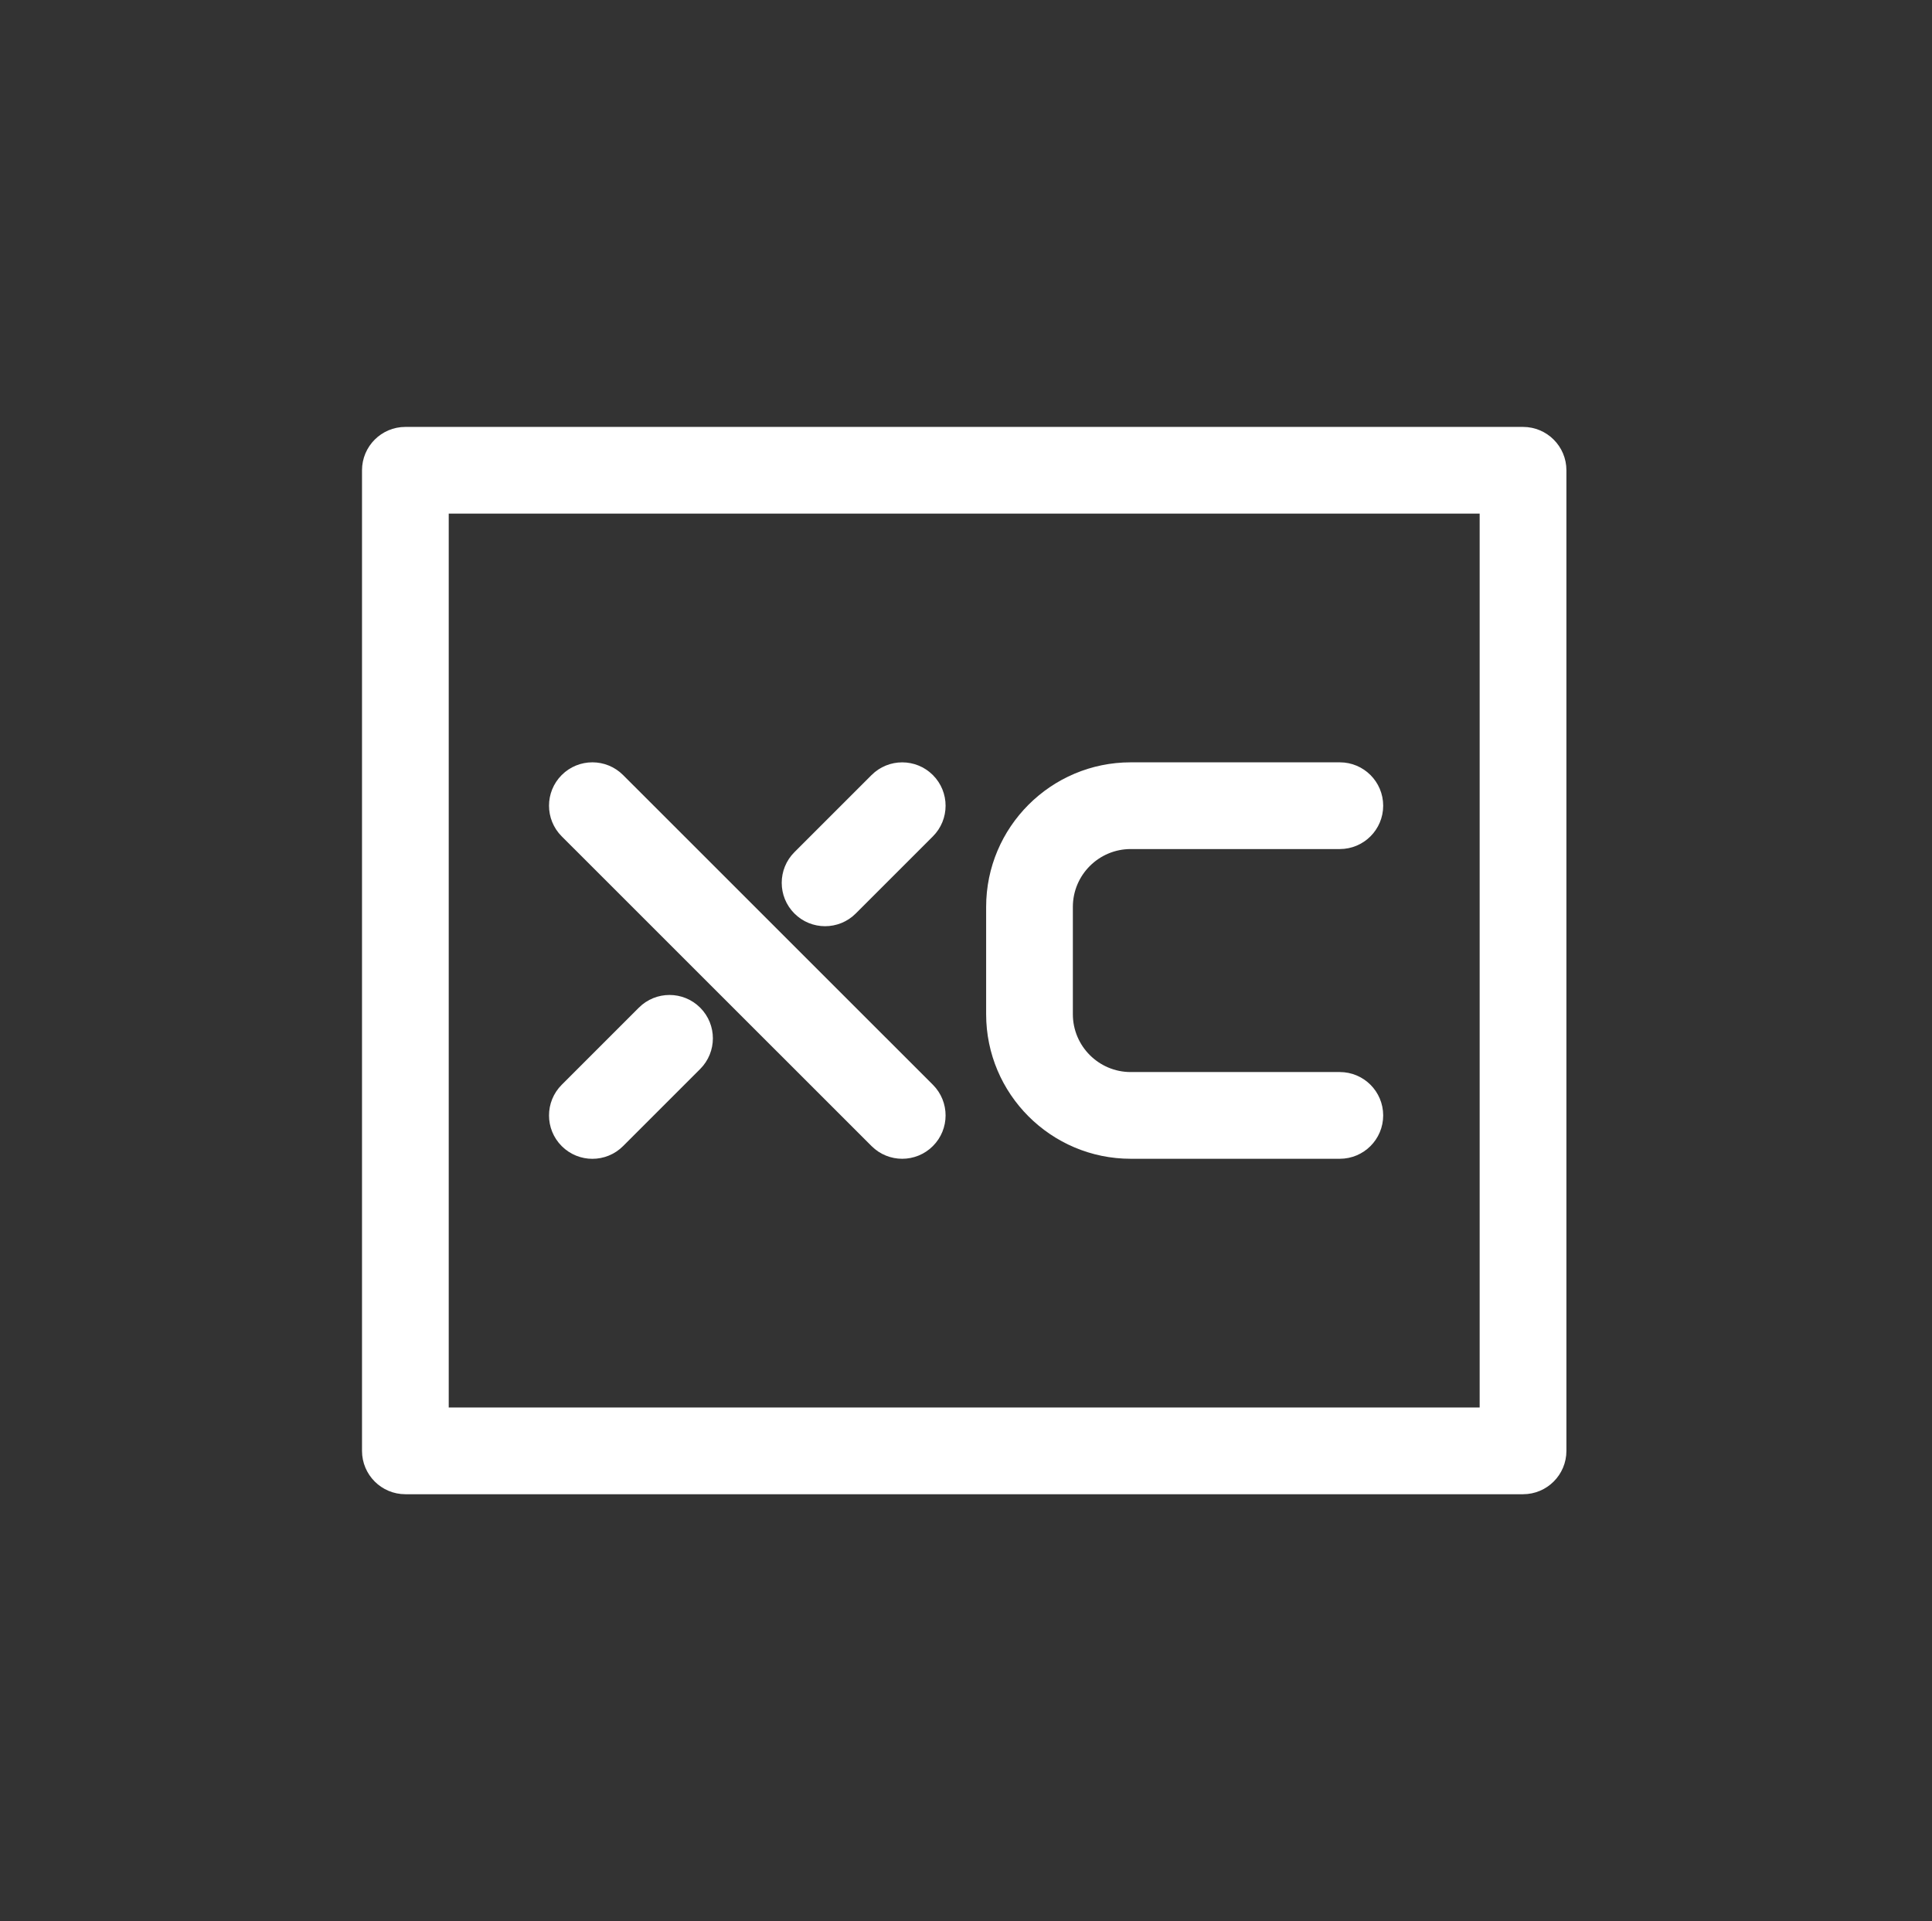
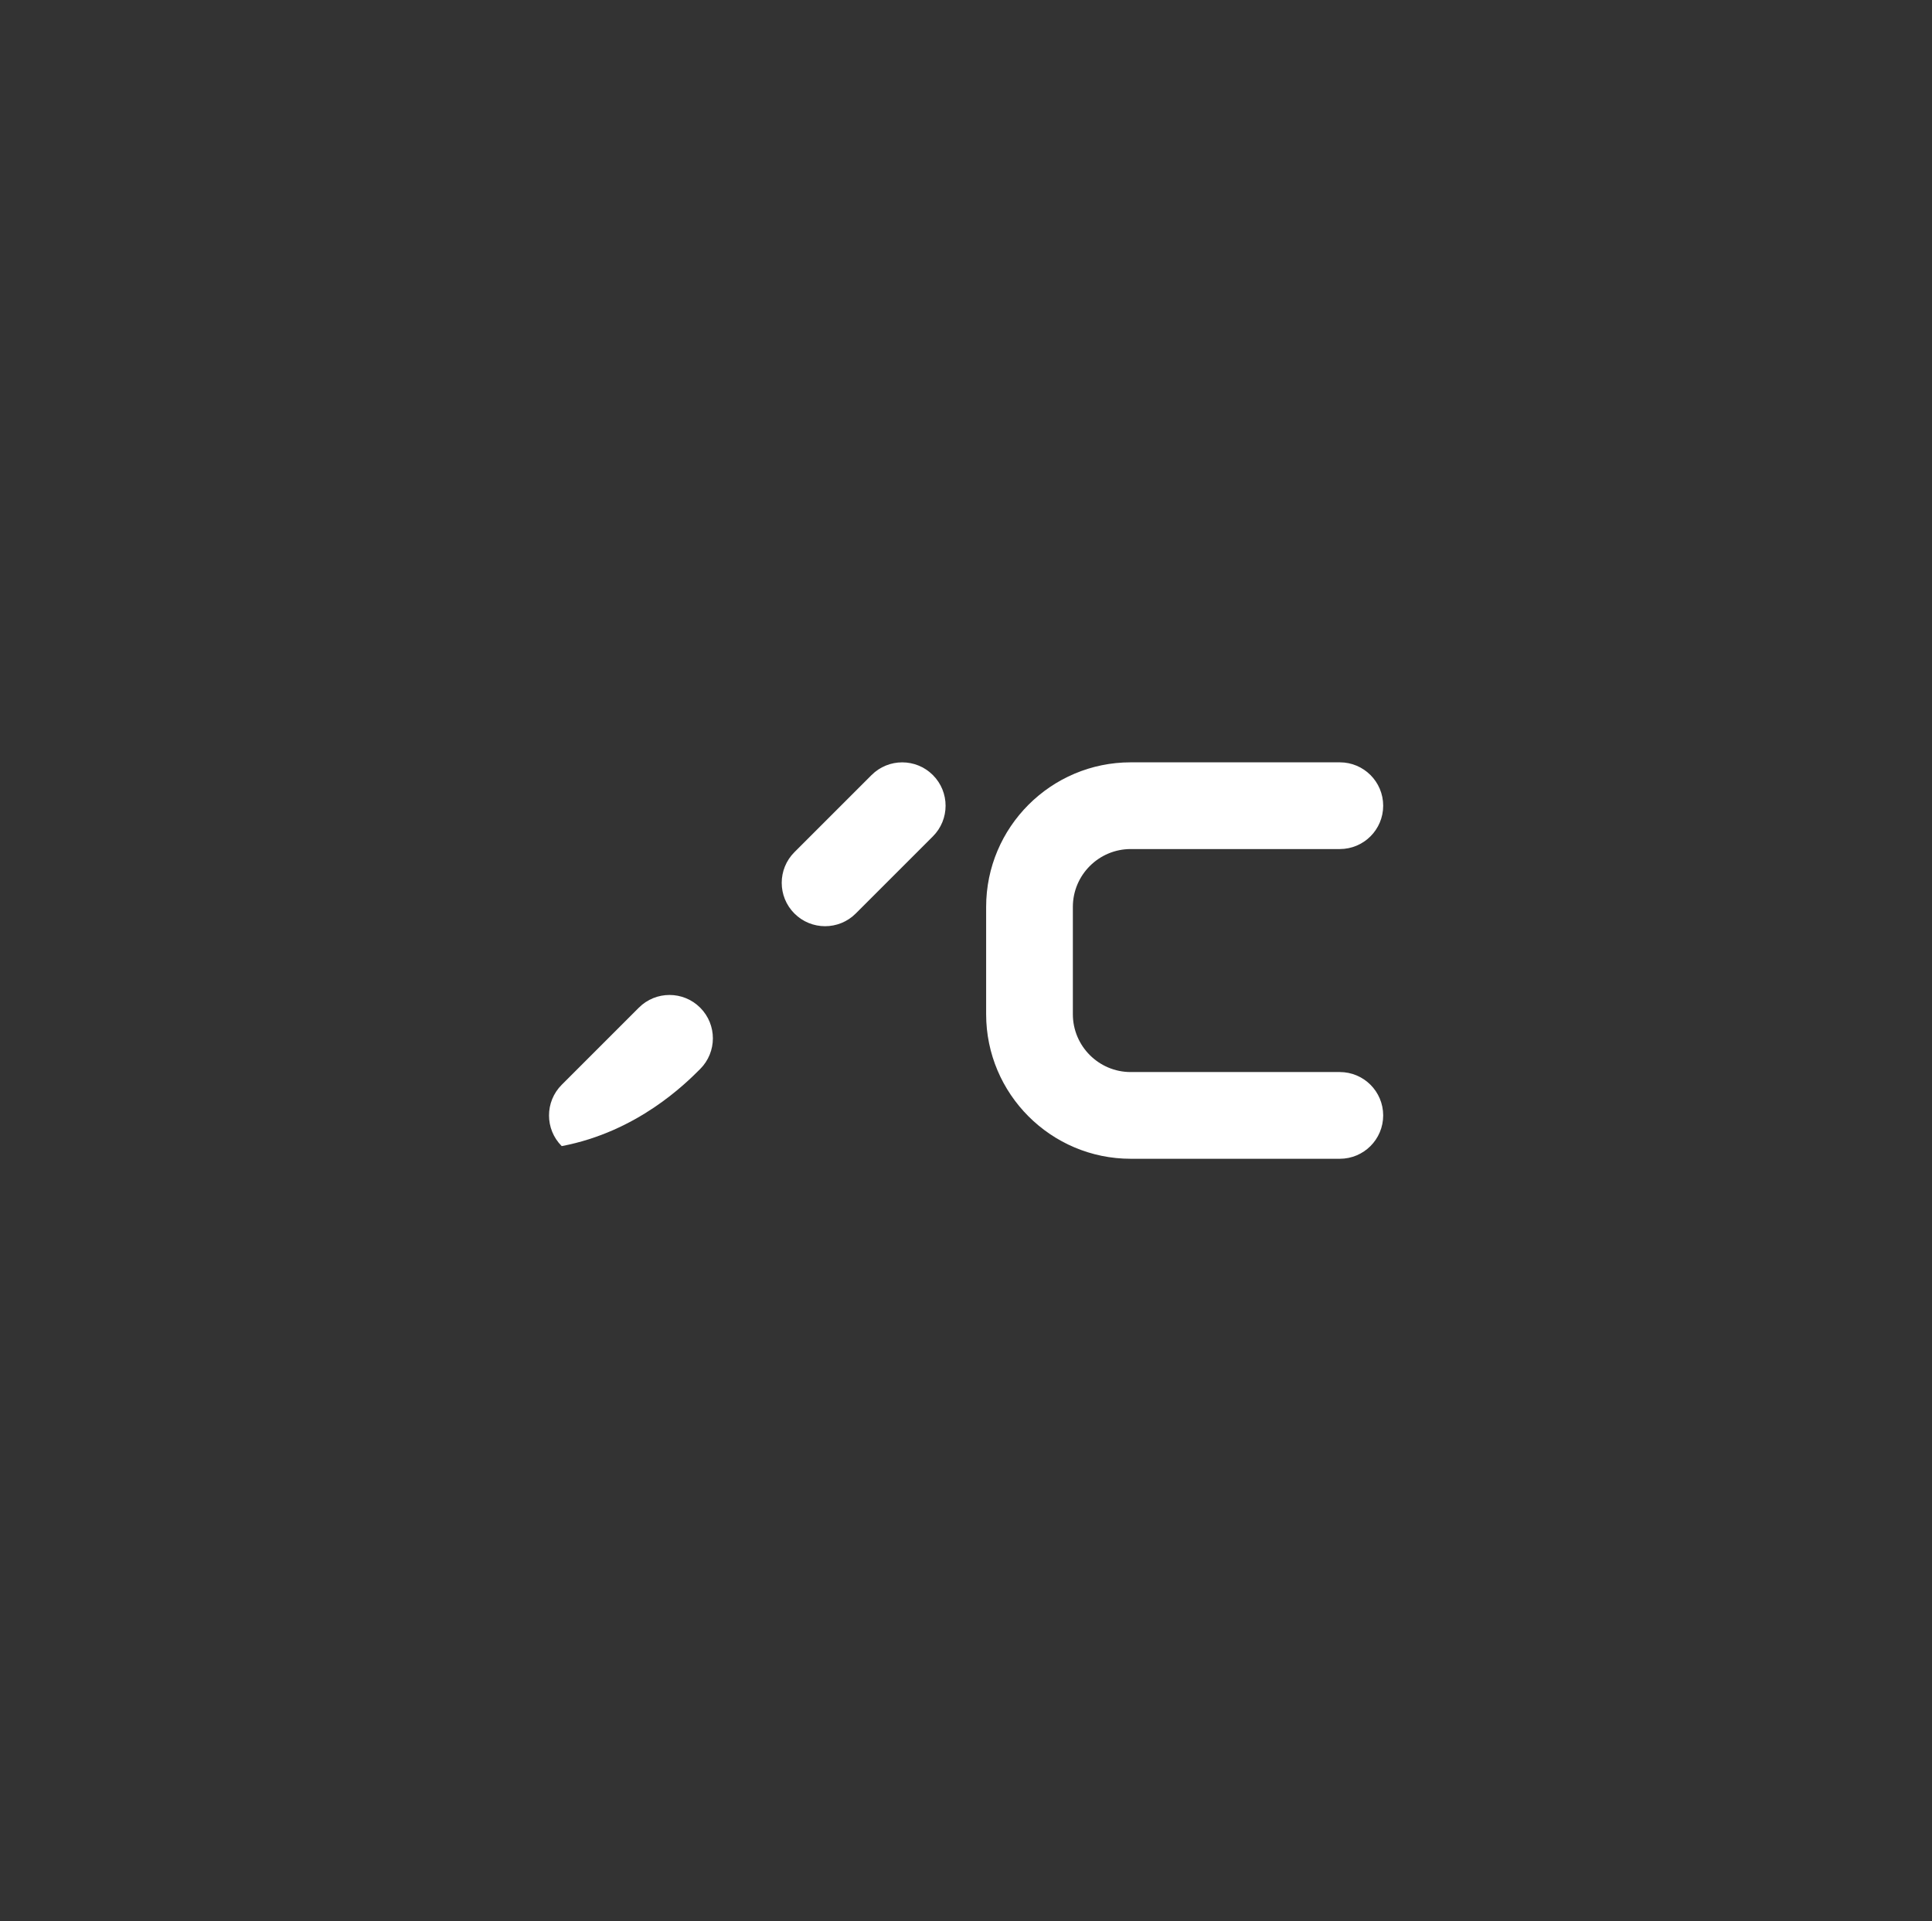
<svg xmlns="http://www.w3.org/2000/svg" width="181" height="180" viewBox="0 0 181 180" fill="none">
  <rect x="0" y="0" width="181" height="180" fill="#333333" stroke="none" />
  <path d="M125.522 108.57H105.931C98.462 108.57 92.387 102.494 92.387 95.026V84.971C92.387 77.502 98.462 71.426 105.931 71.426H125.522C127.764 71.426 129.584 73.246 129.584 75.489C129.584 77.731 127.764 79.551 125.522 79.551H105.931C102.943 79.551 100.511 81.983 100.511 84.971V95.026C100.511 98.013 102.943 100.445 105.931 100.445H125.522C127.764 100.445 129.584 102.265 129.584 104.508C129.584 106.75 127.764 108.57 125.522 108.57Z" fill="white" />
-   <path d="M87.397 101.635C85.986 100.223 59.589 73.837 58.371 72.615C56.784 71.029 54.212 71.029 52.625 72.615C51.038 74.202 51.038 76.774 52.625 78.361C53.882 79.619 80.584 106.309 81.651 107.38C83.238 108.967 85.81 108.967 87.397 107.38C88.984 105.794 88.984 103.222 87.397 101.635Z" fill="white" />
-   <path d="M65.596 94.413C64.009 92.826 61.437 92.826 59.85 94.413C58.636 95.627 53.821 100.442 52.625 101.638C51.038 103.225 51.038 105.797 52.625 107.384C54.212 108.971 56.784 108.971 58.371 107.384C59.721 106.033 64.22 101.534 65.596 100.159C67.183 98.572 67.183 96 65.596 94.413Z" fill="white" />
+   <path d="M65.596 94.413C64.009 92.826 61.437 92.826 59.85 94.413C58.636 95.627 53.821 100.442 52.625 101.638C51.038 103.225 51.038 105.797 52.625 107.384C59.721 106.033 64.22 101.534 65.596 100.159C67.183 98.572 67.183 96 65.596 94.413Z" fill="white" />
  <path d="M87.397 72.619C85.81 71.032 83.238 71.032 81.651 72.619C80.436 73.833 75.622 78.648 74.425 79.844C72.839 81.431 72.839 84.003 74.425 85.59C76.012 87.177 78.584 87.177 80.171 85.59C81.522 84.24 86.021 79.74 87.397 78.365C88.984 76.778 88.984 74.206 87.397 72.619Z" fill="white" />
-   <path d="M142.684 140H37.977C35.735 140 33.915 138.18 33.915 135.938V44.062C33.915 41.82 35.735 40 37.977 40H142.688C144.93 40 146.75 41.82 146.75 44.062V135.938C146.75 138.18 144.93 140 142.688 140H142.684ZM42.036 131.876H138.622V48.124H42.039V131.876H42.036Z" fill="white" />
</svg>